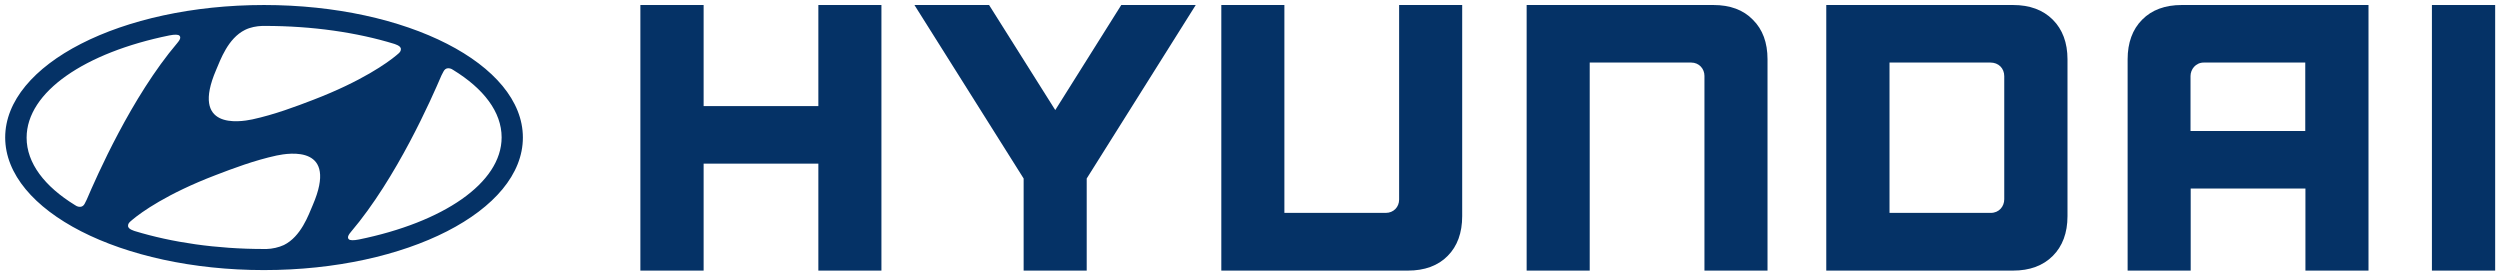
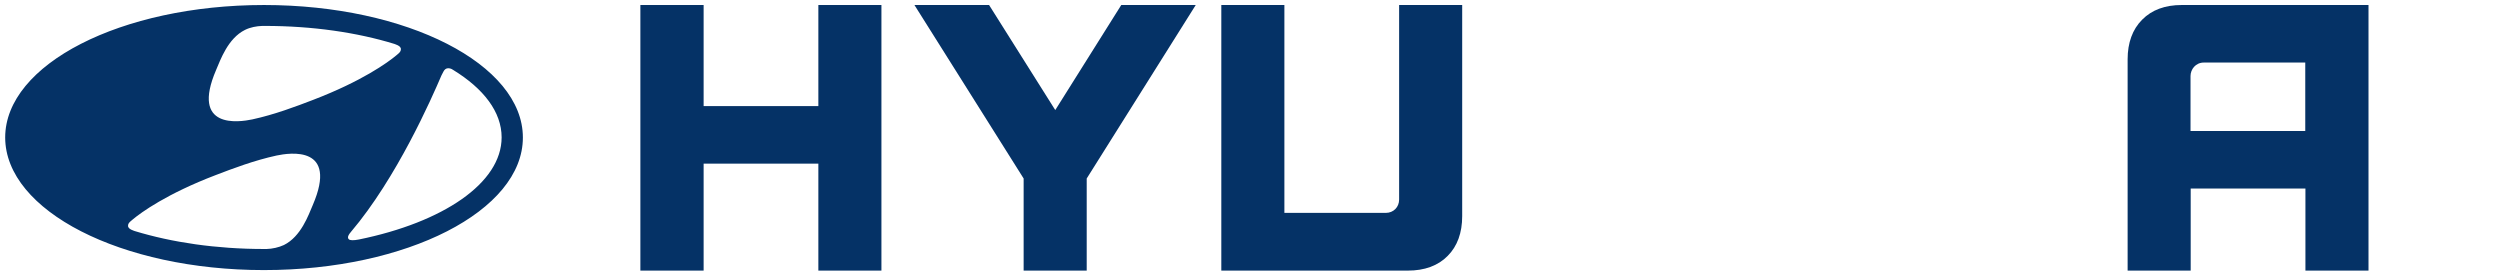
<svg xmlns="http://www.w3.org/2000/svg" id="Ebene_1" version="1.1" viewBox="0 0 1446.8 159.6">
  <defs>
    <style>
      .st0 {
        fill: #053266;
      }
    </style>
  </defs>
-   <path class="st0" d="M98,20.5c3.1-.6,5.2-.6,5.9.2.5.5.6,1.3,0,2.4-.3.6-.7,1-1.3,1.8-26.5,31.2-46.7,77.3-52.4,90.6-.4.9-.9,1.8-1.2,2.4-.5.9-1.2,1.7-2.5,1.8-.7,0-1.7,0-3.1-1-17.6-10.8-28-24.3-28-39,0-26.6,33.9-49.3,82.6-59.2M125.1,40.4c2.5-5.8,6.8-18.2,16.7-23.1,3-1.5,6.7-2.2,10-2.3h1.5c27.6,0,53.4,3.8,74.9,10.4l.8.3c2,.7,3,1.6,3,2.7s-.5,1.7-1.2,2.4c-.3.3-.8.7-1.4,1.2-5,4.2-20,15-48.2,25.8-9.9,3.8-22.3,8.5-35.2,11.3-7.6,1.6-35.8,5.9-20.9-28.7M256.7,41.3c.5-.9,1.2-1.7,2.5-1.8.7,0,1.7,0,3.1,1,17.6,10.8,28,24.3,28,39,0,26.5-34,49.2-82.6,59.1-3.1.6-5.2.6-5.9-.2-.5-.5-.6-1.3,0-2.4.3-.5.6-1,1.3-1.8,26.5-31.2,46.7-77.3,52.4-90.6.4-.7.9-1.7,1.2-2.3M181,118.7c-2.5,5.8-6.8,18.2-16.7,23.1-3,1.4-6.7,2.2-10,2.3h-1.5c-27.6,0-53.3-3.8-74.9-10.4l-.8-.3c-2-.7-3-1.6-3-2.7s.5-1.7,1.2-2.4c.3-.3.8-.7,1.4-1.2,5-4.2,19.9-15,48.2-25.8,9.9-3.8,22.3-8.5,35.2-11.3,7.6-1.6,35.8-5.9,20.9,28.7M152.8,156.3c82.7,0,149.8-34.3,149.8-76.7S235.5,2.9,152.8,2.9,3,37.2,3,79.6c.1,42.4,67.1,76.7,149.8,76.7" />
+   <path class="st0" d="M98,20.5M125.1,40.4c2.5-5.8,6.8-18.2,16.7-23.1,3-1.5,6.7-2.2,10-2.3h1.5c27.6,0,53.4,3.8,74.9,10.4l.8.3c2,.7,3,1.6,3,2.7s-.5,1.7-1.2,2.4c-.3.3-.8.7-1.4,1.2-5,4.2-20,15-48.2,25.8-9.9,3.8-22.3,8.5-35.2,11.3-7.6,1.6-35.8,5.9-20.9-28.7M256.7,41.3c.5-.9,1.2-1.7,2.5-1.8.7,0,1.7,0,3.1,1,17.6,10.8,28,24.3,28,39,0,26.5-34,49.2-82.6,59.1-3.1.6-5.2.6-5.9-.2-.5-.5-.6-1.3,0-2.4.3-.5.6-1,1.3-1.8,26.5-31.2,46.7-77.3,52.4-90.6.4-.7.9-1.7,1.2-2.3M181,118.7c-2.5,5.8-6.8,18.2-16.7,23.1-3,1.4-6.7,2.2-10,2.3h-1.5c-27.6,0-53.3-3.8-74.9-10.4l-.8-.3c-2-.7-3-1.6-3-2.7s.5-1.7,1.2-2.4c.3-.3.8-.7,1.4-1.2,5-4.2,19.9-15,48.2-25.8,9.9-3.8,22.3-8.5,35.2-11.3,7.6-1.6,35.8-5.9,20.9,28.7M152.8,156.3c82.7,0,149.8-34.3,149.8-76.7S235.5,2.9,152.8,2.9,3,37.2,3,79.6c.1,42.4,67.1,76.7,149.8,76.7" />
  <g>
    <polygon class="st0" points="473.6 2.9 473.6 61.4 407.2 61.4 407.2 2.9 370.6 2.9 370.6 156.6 407.2 156.6 407.2 94.7 473.6 94.7 473.6 156.6 510.1 156.6 510.1 2.9 473.6 2.9" />
    <polygon class="st0" points="648.9 2.9 610.7 63.7 572.4 2.9 529.2 2.9 592.4 103.3 592.4 156.6 628.9 156.6 628.9 103.3 692 2.9 648.9 2.9" />
    <path class="st0" d="M809.7,2.9v112.6c0,4.3-3.2,7.7-7.7,7.7h-58.7V2.9h-36.5v153.7h108c9.6,0,17.4-2.8,23-8.5,5.6-5.6,8.4-13.4,8.4-23V2.9h-36.5Z" />
-     <path class="st0" d="M991.6,2.9h-108.1v153.7h36.5V36.2h58.7c4.7,0,7.7,3.7,7.7,7.7v112.7h36.5V34.3c0-9.6-2.8-17.3-8.5-22.9-5.5-5.7-13.2-8.5-22.8-8.5" />
-     <path class="st0" d="M1159.9,44.1v71.2c0,4.2-3,7.9-7.8,7.9h-58.6V36.2h58.4c4.7,0,8,3.3,8,7.9M1165,2.9h-108.1v153.7h108.1c9.6,0,17.3-2.8,23-8.5,5.6-5.6,8.5-13.3,8.5-23V34.3c0-9.6-2.9-17.3-8.5-22.9-5.7-5.7-13.4-8.5-23-8.5" />
    <path class="st0" d="M1334.1,36.2v39.6h-66.4v-31.8c0-3.8,2.9-7.8,7.7-7.8h58.7ZM1262.6,2.9c-9.6,0-17.3,2.8-22.9,8.5-5.6,5.6-8.4,13.4-8.4,22.9v122.3h36.5v-47.5h66.4v47.5h36.5V2.9h-108.1Z" />
-     <polygon class="st0" points="1442.1 2.9 1407.4 2.9 1407.4 156.6 1444 156.6 1444 2.9 1442.1 2.9" />
  </g>
</svg>